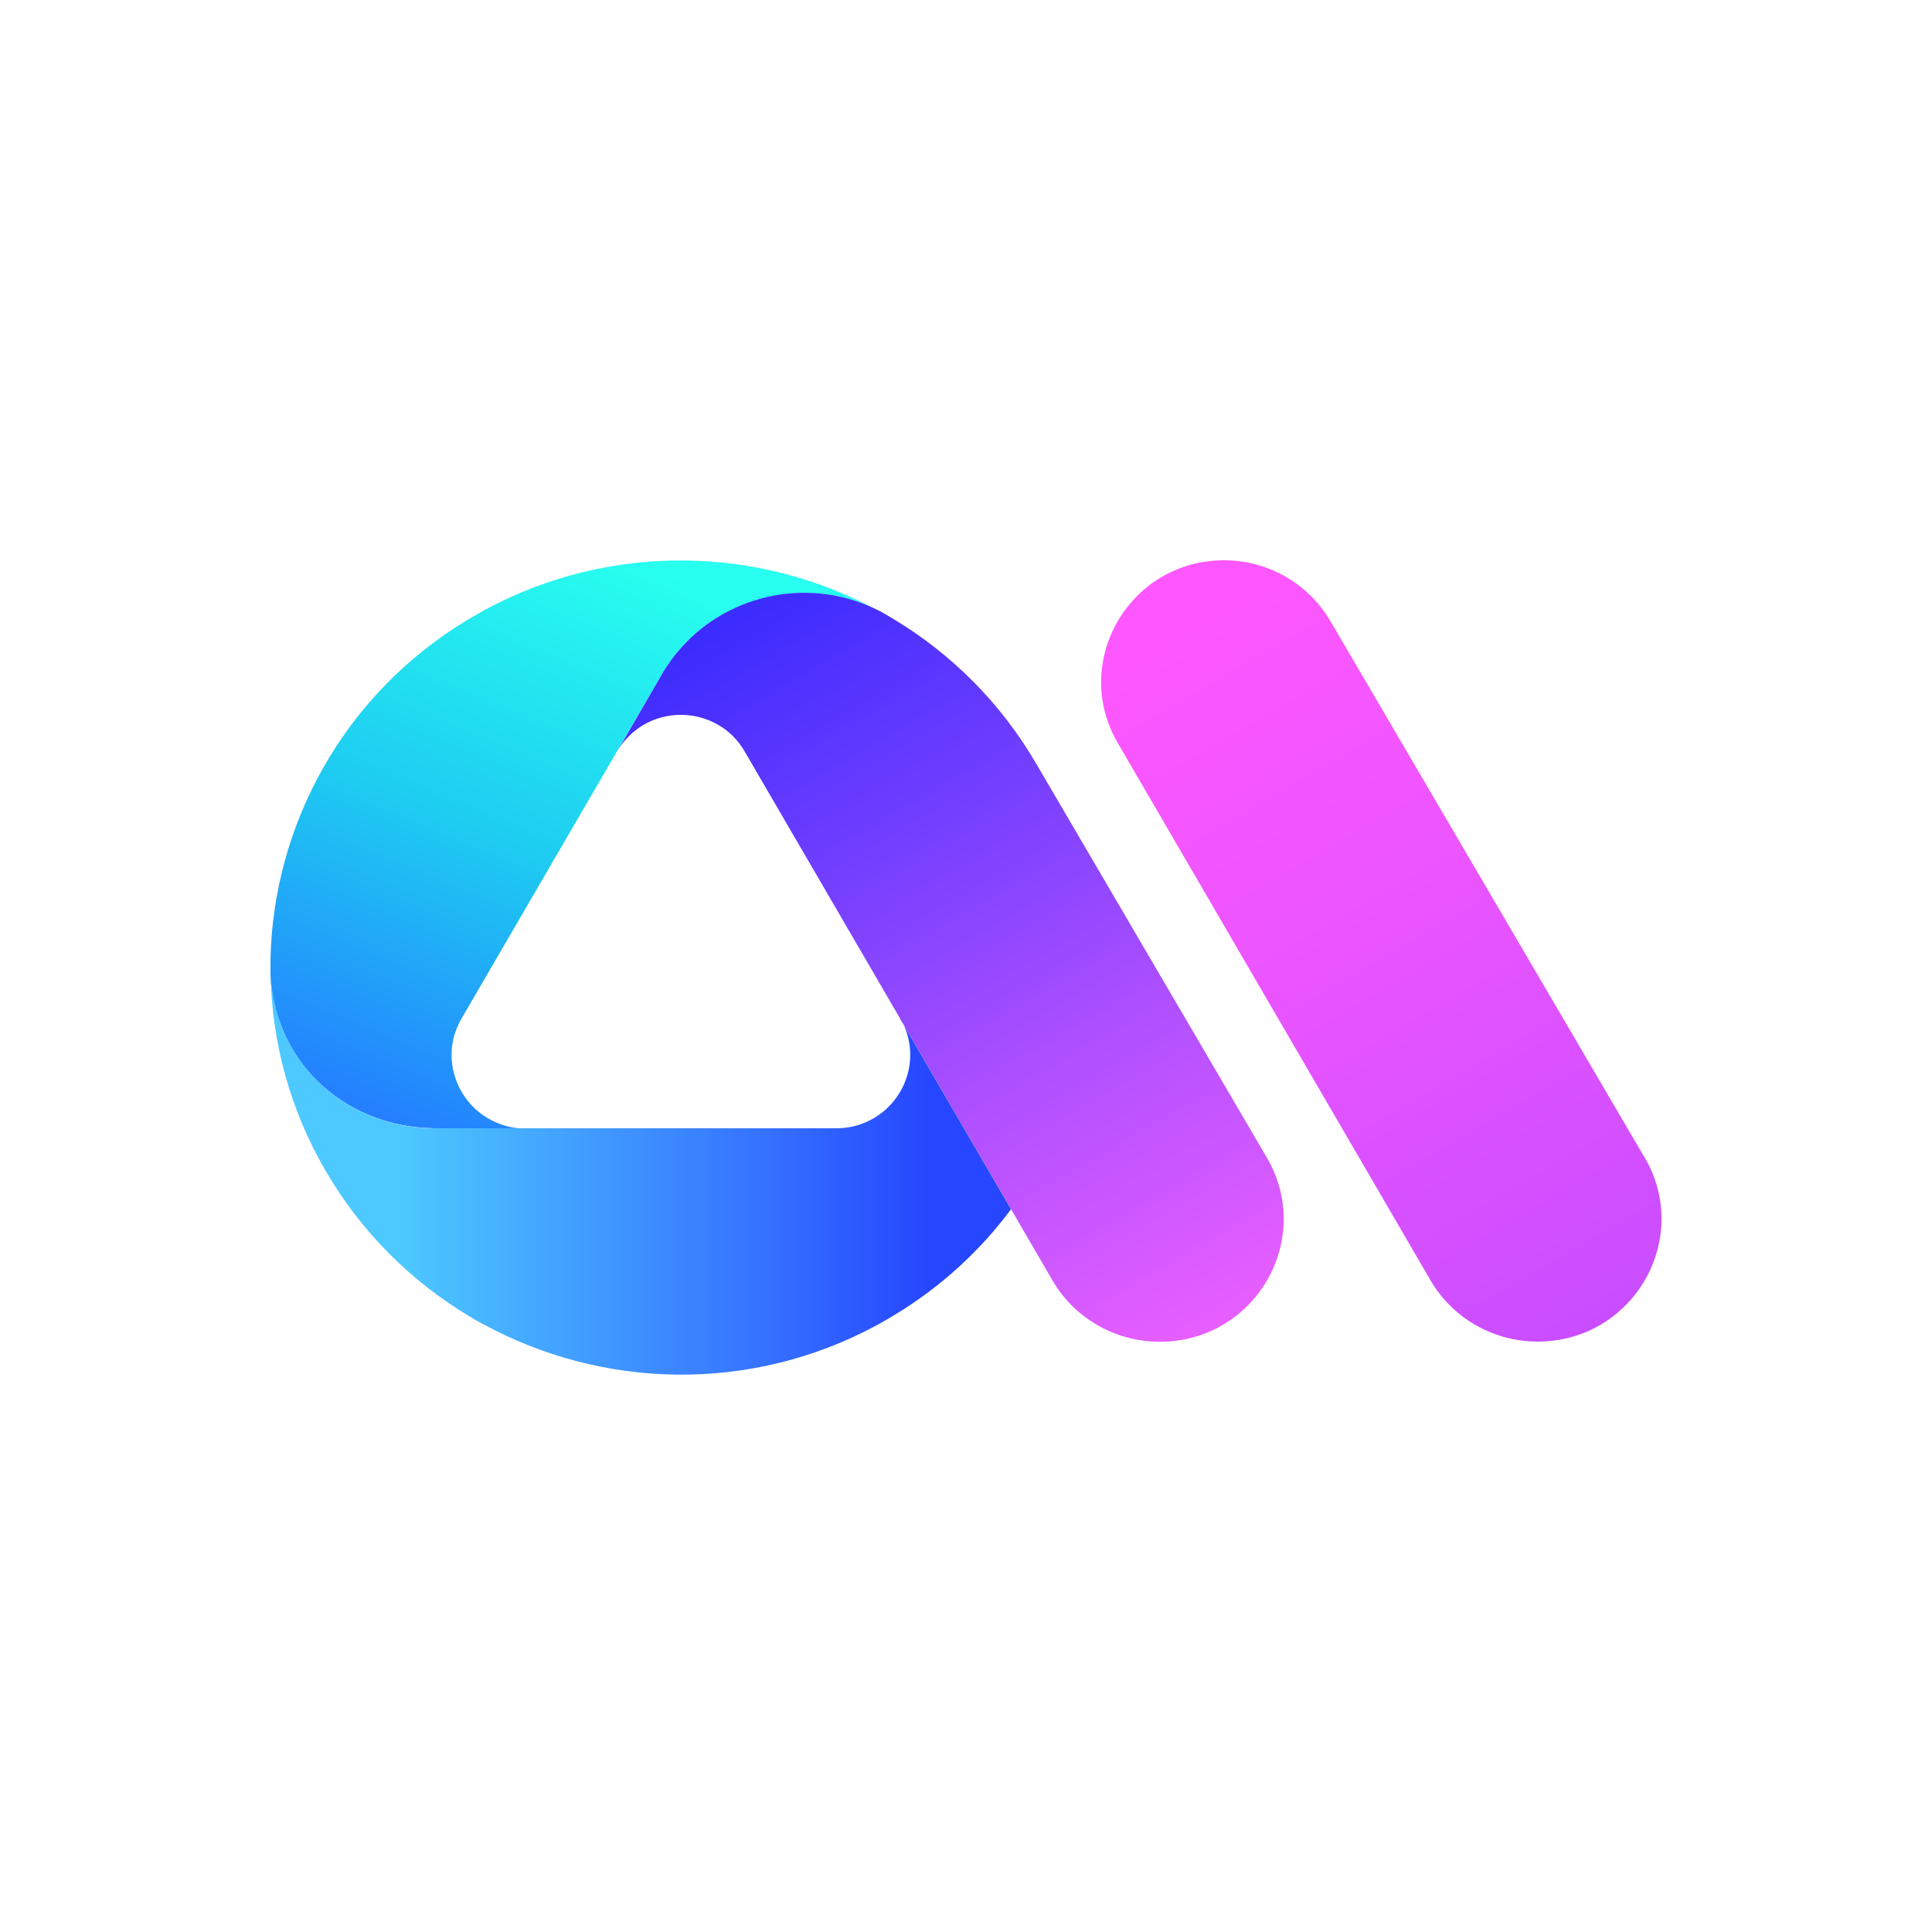
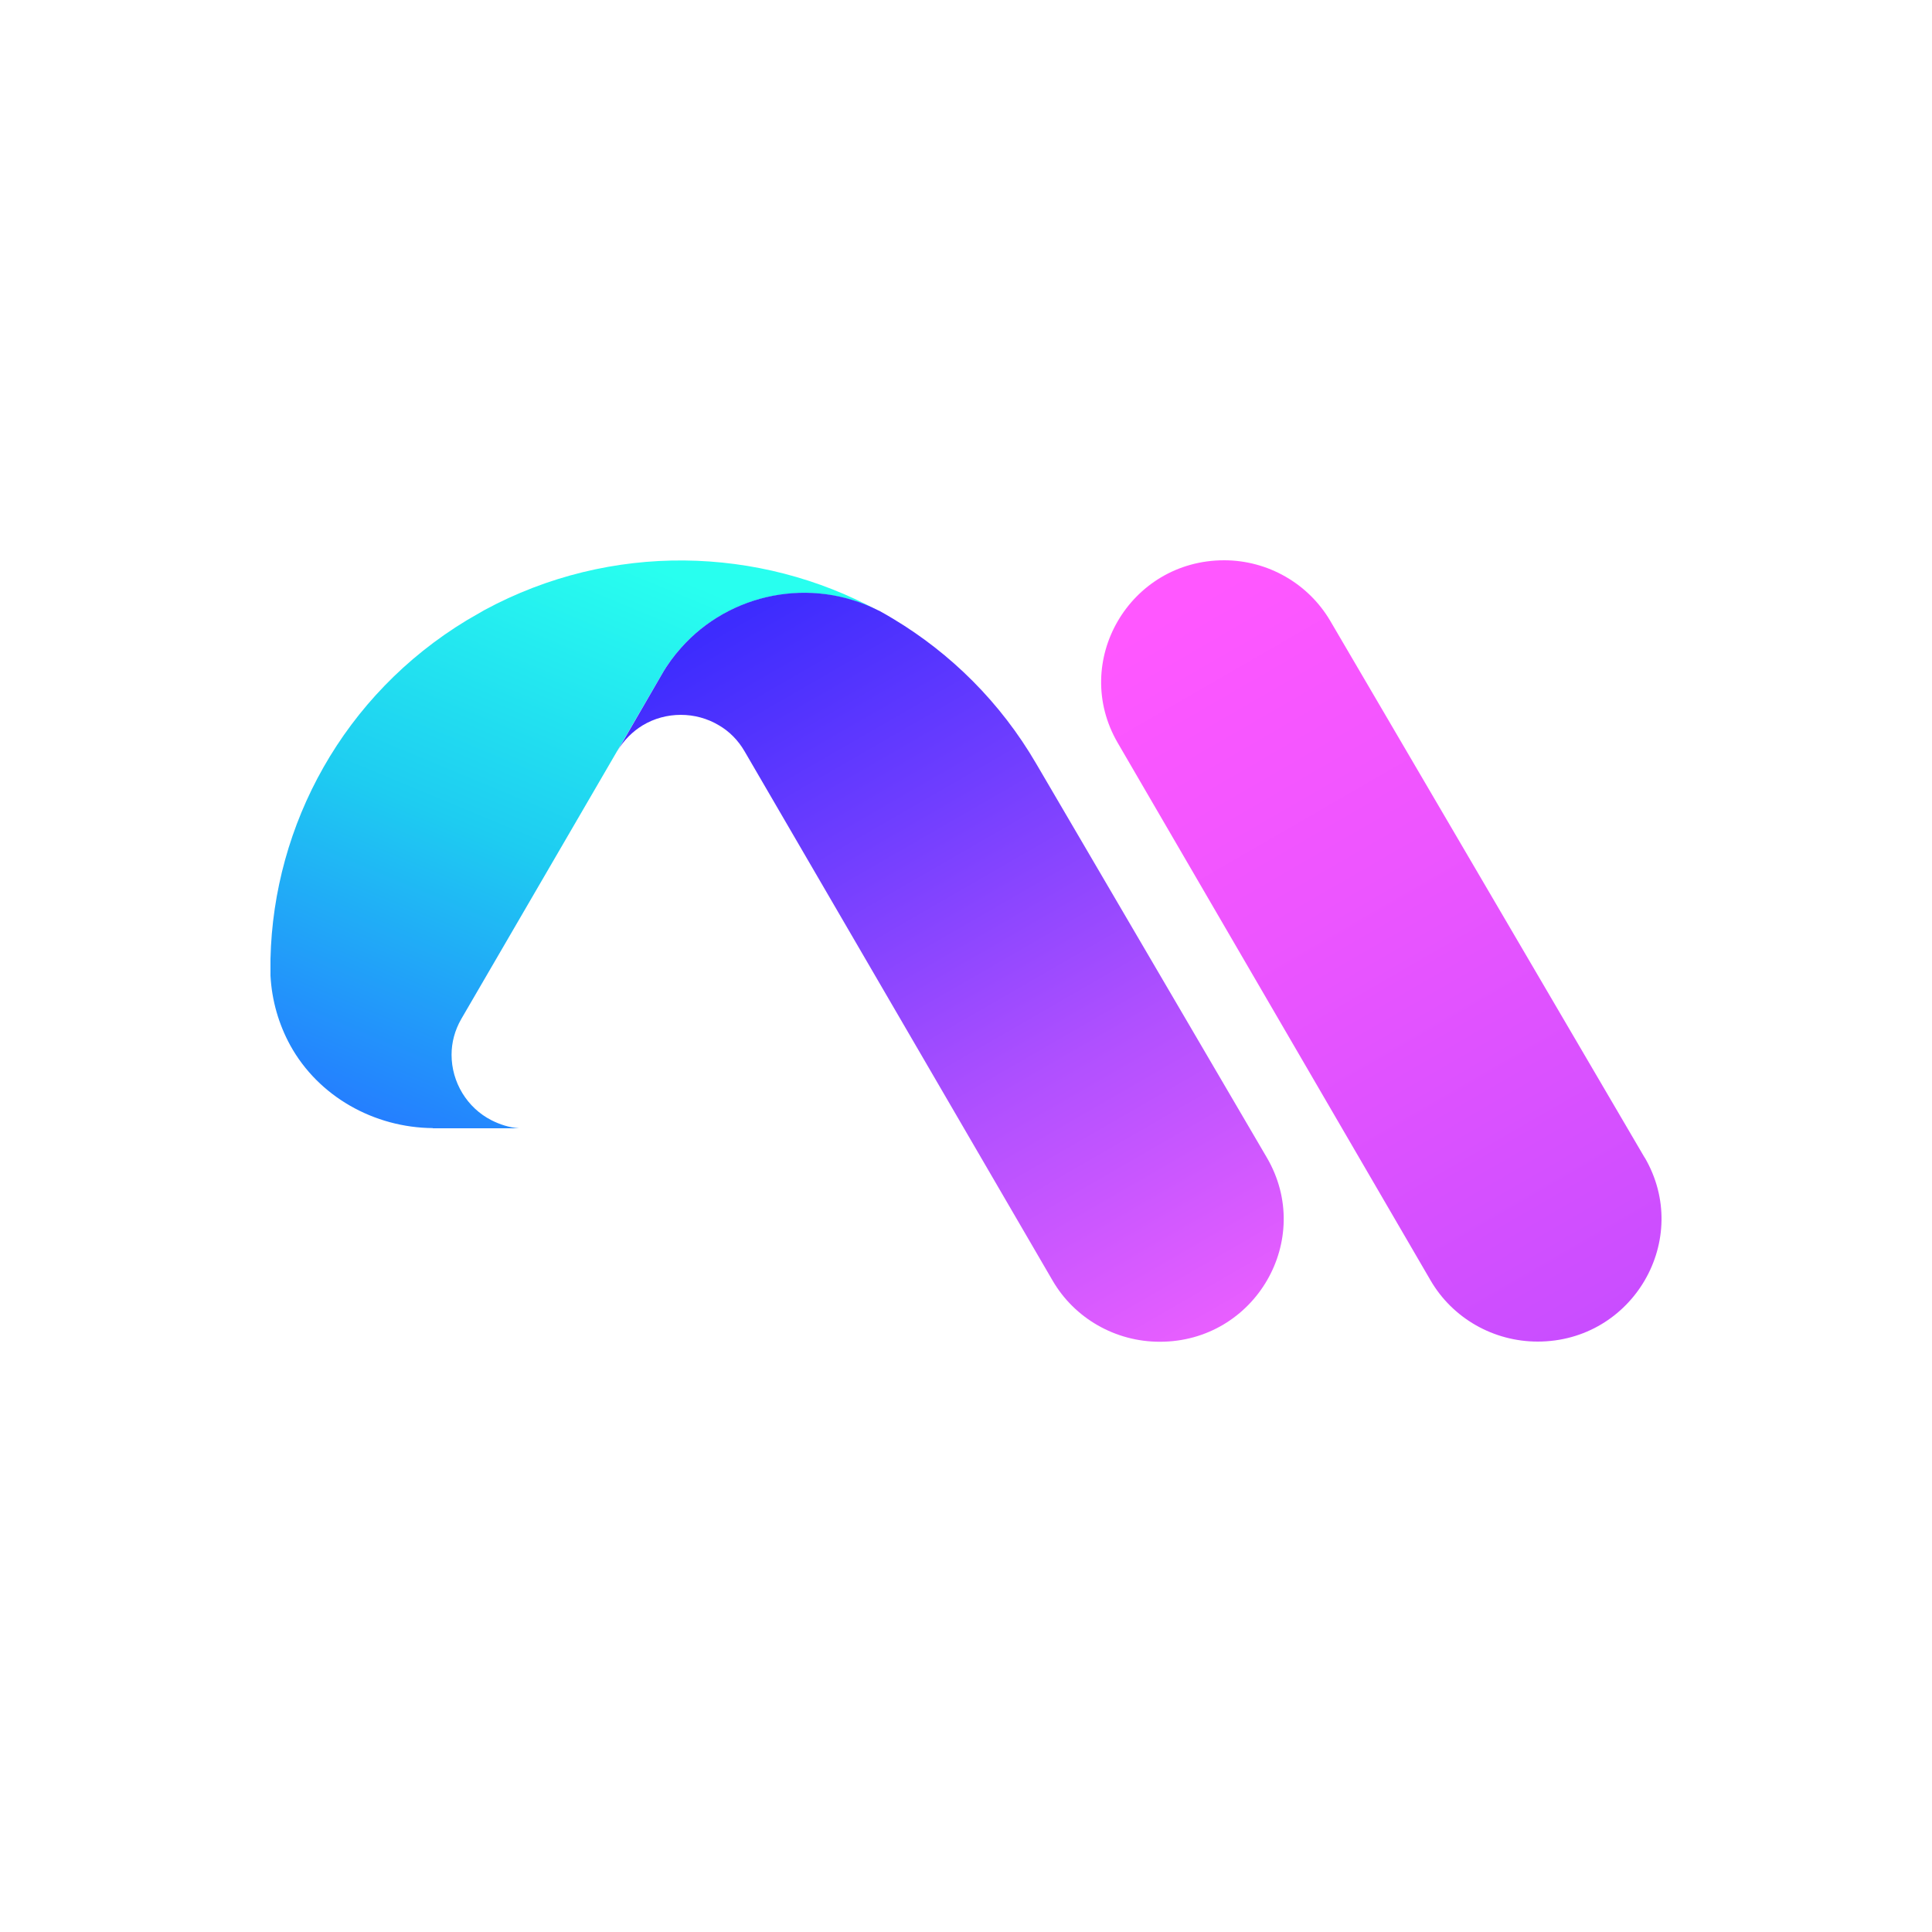
<svg xmlns="http://www.w3.org/2000/svg" width="100" height="100" viewBox="0 0 100 100" fill="none">
  <path d="M22.413 58.39C19.366 58.37 16.478 56.755 15.019 54.098C14.43 53.018 14.07 51.799 14 50.501C14 50.223 14 49.935 14 49.658C14 49.658 14 49.638 14 49.628C14.16 42.68 17.777 35.97 24.162 32.104C24.312 32.015 24.922 31.668 25.071 31.579C31.636 28.03 39.31 28.268 45.456 31.609C41.968 29.844 37.752 30.707 35.233 33.551C34.864 33.968 34.534 34.414 34.244 34.919L23.882 52.731C23.533 53.335 23.373 53.969 23.373 54.594C23.373 56.011 24.172 57.34 25.441 57.984C25.871 58.202 26.35 58.361 26.87 58.4H22.393L22.413 58.39Z" fill="url(#paint0_linear_522_497)" />
  <path d="M60.034 69.449C64.971 69.449 68.048 64.147 65.57 59.914L53.639 39.536C51.781 36.344 49.203 33.816 46.235 32.032C45.995 31.884 45.746 31.745 45.496 31.606C45.496 31.606 45.476 31.606 45.466 31.596C41.978 29.832 37.762 30.694 35.244 33.539C34.874 33.955 34.544 34.401 34.255 34.907L31.946 38.891C32.286 38.306 32.746 37.861 33.265 37.543C34.464 36.82 36.013 36.82 37.212 37.543C37.742 37.851 38.202 38.306 38.541 38.891L54.479 66.277C55.618 68.24 57.736 69.449 60.025 69.449H60.034Z" fill="url(#paint1_linear_522_497)" />
-   <path d="M46.605 52.72C46.955 53.325 47.115 53.969 47.115 54.593C47.115 56.011 46.305 57.339 45.036 57.983C44.526 58.241 43.937 58.4 43.297 58.4H22.414C19.626 58.38 16.978 57.022 15.429 54.762C15.419 54.742 15.409 54.732 15.389 54.712C15.299 54.583 15.219 54.455 15.149 54.326C15.119 54.276 15.099 54.237 15.069 54.187C15.059 54.157 15.04 54.137 15.02 54.108C14.95 53.969 14.87 53.83 14.81 53.691C14.75 53.562 14.69 53.434 14.63 53.295C14.61 53.255 14.6 53.206 14.58 53.156C14.54 53.067 14.51 52.978 14.48 52.879C14.46 52.829 14.44 52.77 14.43 52.72C14.4 52.631 14.37 52.551 14.35 52.462C14.33 52.403 14.32 52.343 14.3 52.284C14.28 52.195 14.25 52.115 14.23 52.026C14.22 51.967 14.2 51.907 14.19 51.848C14.17 51.759 14.15 51.669 14.14 51.58C14.13 51.521 14.12 51.461 14.11 51.402C14.09 51.303 14.08 51.203 14.07 51.105C14.07 51.055 14.06 51.005 14.05 50.956C14.03 50.807 14.02 50.658 14.01 50.5C14.08 53.939 14.999 57.418 16.858 60.61C18.717 63.801 21.295 66.329 24.262 68.113C24.502 68.262 24.752 68.4 25.002 68.539C25.002 68.539 25.022 68.539 25.032 68.549C31.177 71.889 38.841 72.137 45.406 68.579C45.556 68.49 45.716 68.41 45.865 68.321C46.015 68.232 46.165 68.143 46.315 68.053C48.733 66.587 50.742 64.723 52.33 62.592L46.585 52.72H46.605Z" fill="url(#paint2_linear_522_497)" />
  <path d="M85.125 59.915L68.857 32.142C67.718 30.199 65.62 29 63.361 29C58.465 29 55.408 34.253 57.856 38.456L74.043 66.268C75.182 68.231 77.301 69.44 79.589 69.44C84.525 69.44 87.603 64.137 85.125 59.905V59.915Z" fill="url(#paint3_linear_522_497)" />
  <defs>
    <linearGradient id="paint0_linear_522_497" x1="16.722" y1="69.538" x2="40.34" y2="12.735" gradientUnits="userSpaceOnUse">
      <stop offset="0.19" stop-color="#247EFF" />
      <stop offset="0.448" stop-color="#1ECCF1" />
      <stop offset="0.71" stop-color="#28FFEF" />
    </linearGradient>
    <linearGradient id="paint1_linear_522_497" x1="37.962" y1="30.972" x2="62.721" y2="73.856" gradientUnits="userSpaceOnUse">
      <stop offset="0.02" stop-color="#3D2CFE" />
      <stop offset="0.29" stop-color="#703EFF" />
      <stop offset="0.595" stop-color="#B050FF" />
      <stop offset="0.971" stop-color="#F261FF" />
    </linearGradient>
    <linearGradient id="paint2_linear_522_497" x1="48.264" y1="60.818" x2="15.759" y2="60.818" gradientUnits="userSpaceOnUse">
      <stop stop-color="#2646FF" />
      <stop offset="0.3" stop-color="#3776FF" />
      <stop offset="0.85" stop-color="#4DC9FF" />
    </linearGradient>
    <linearGradient id="paint3_linear_522_497" x1="61.013" y1="31.428" x2="84.657" y2="72.352" gradientUnits="userSpaceOnUse">
      <stop stop-color="#FF57FF" />
      <stop offset="0.36" stop-color="#ED55FF" />
      <stop offset="1" stop-color="#C34CFF" />
    </linearGradient>
  </defs>
</svg>